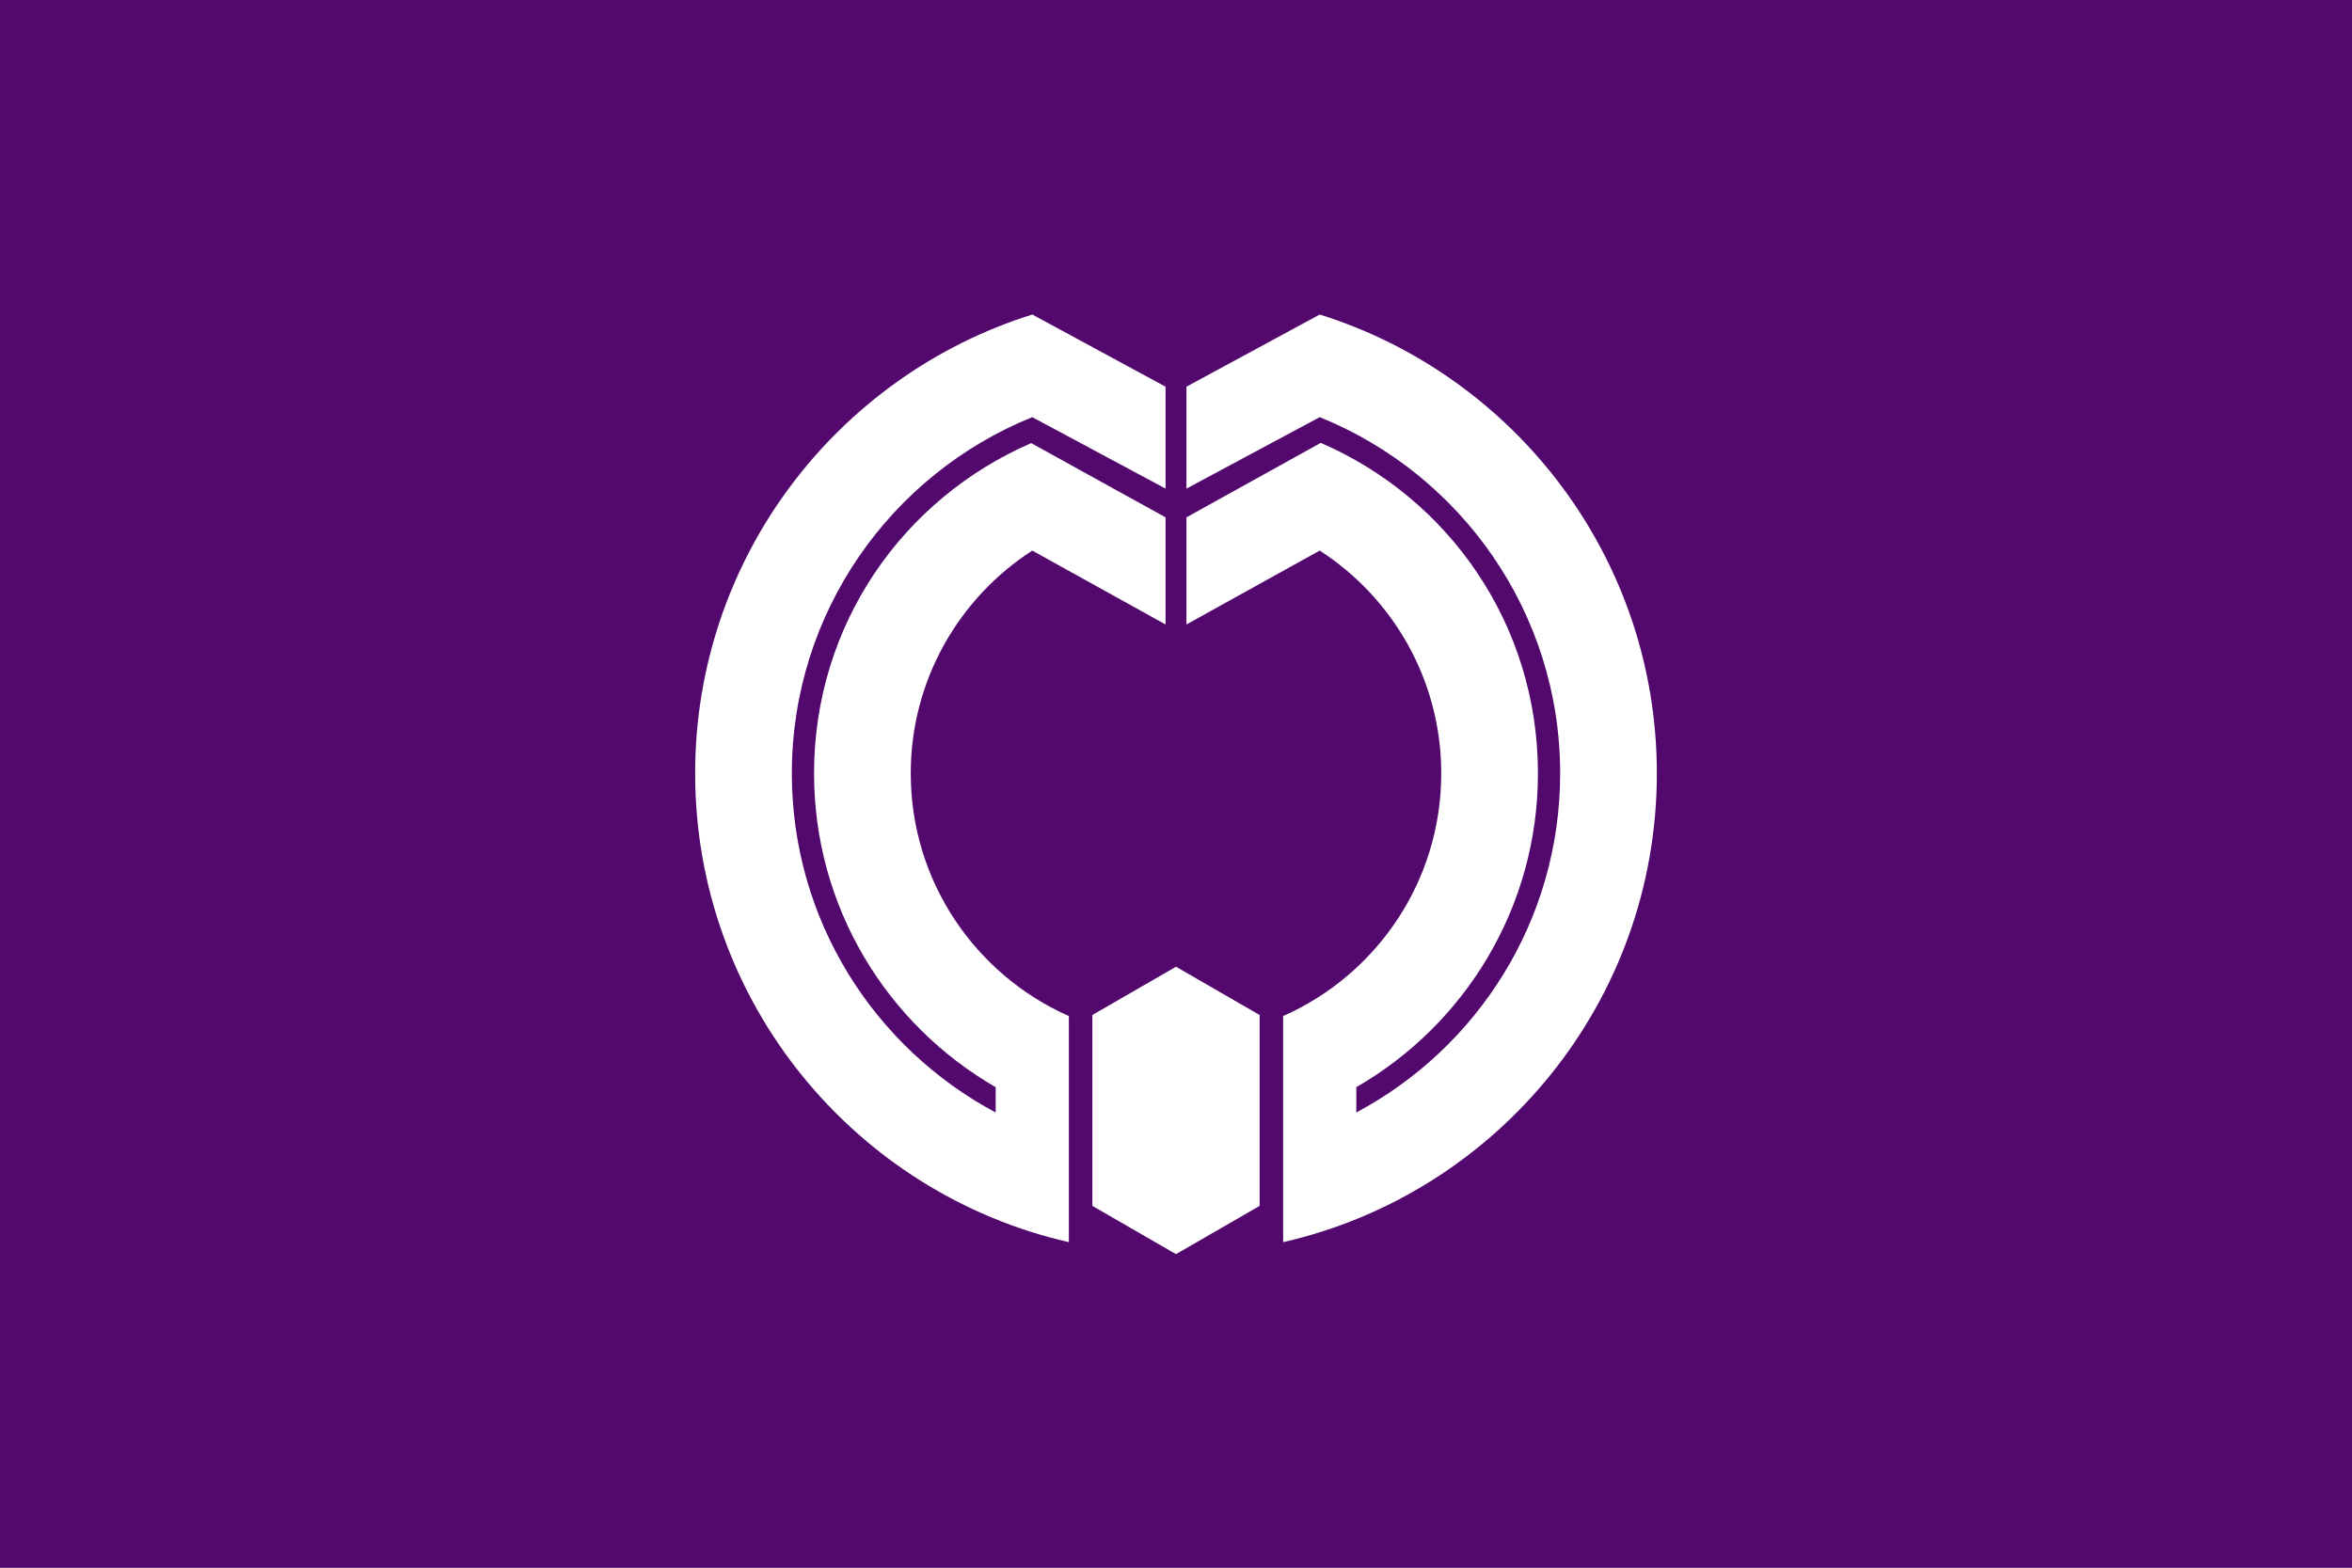
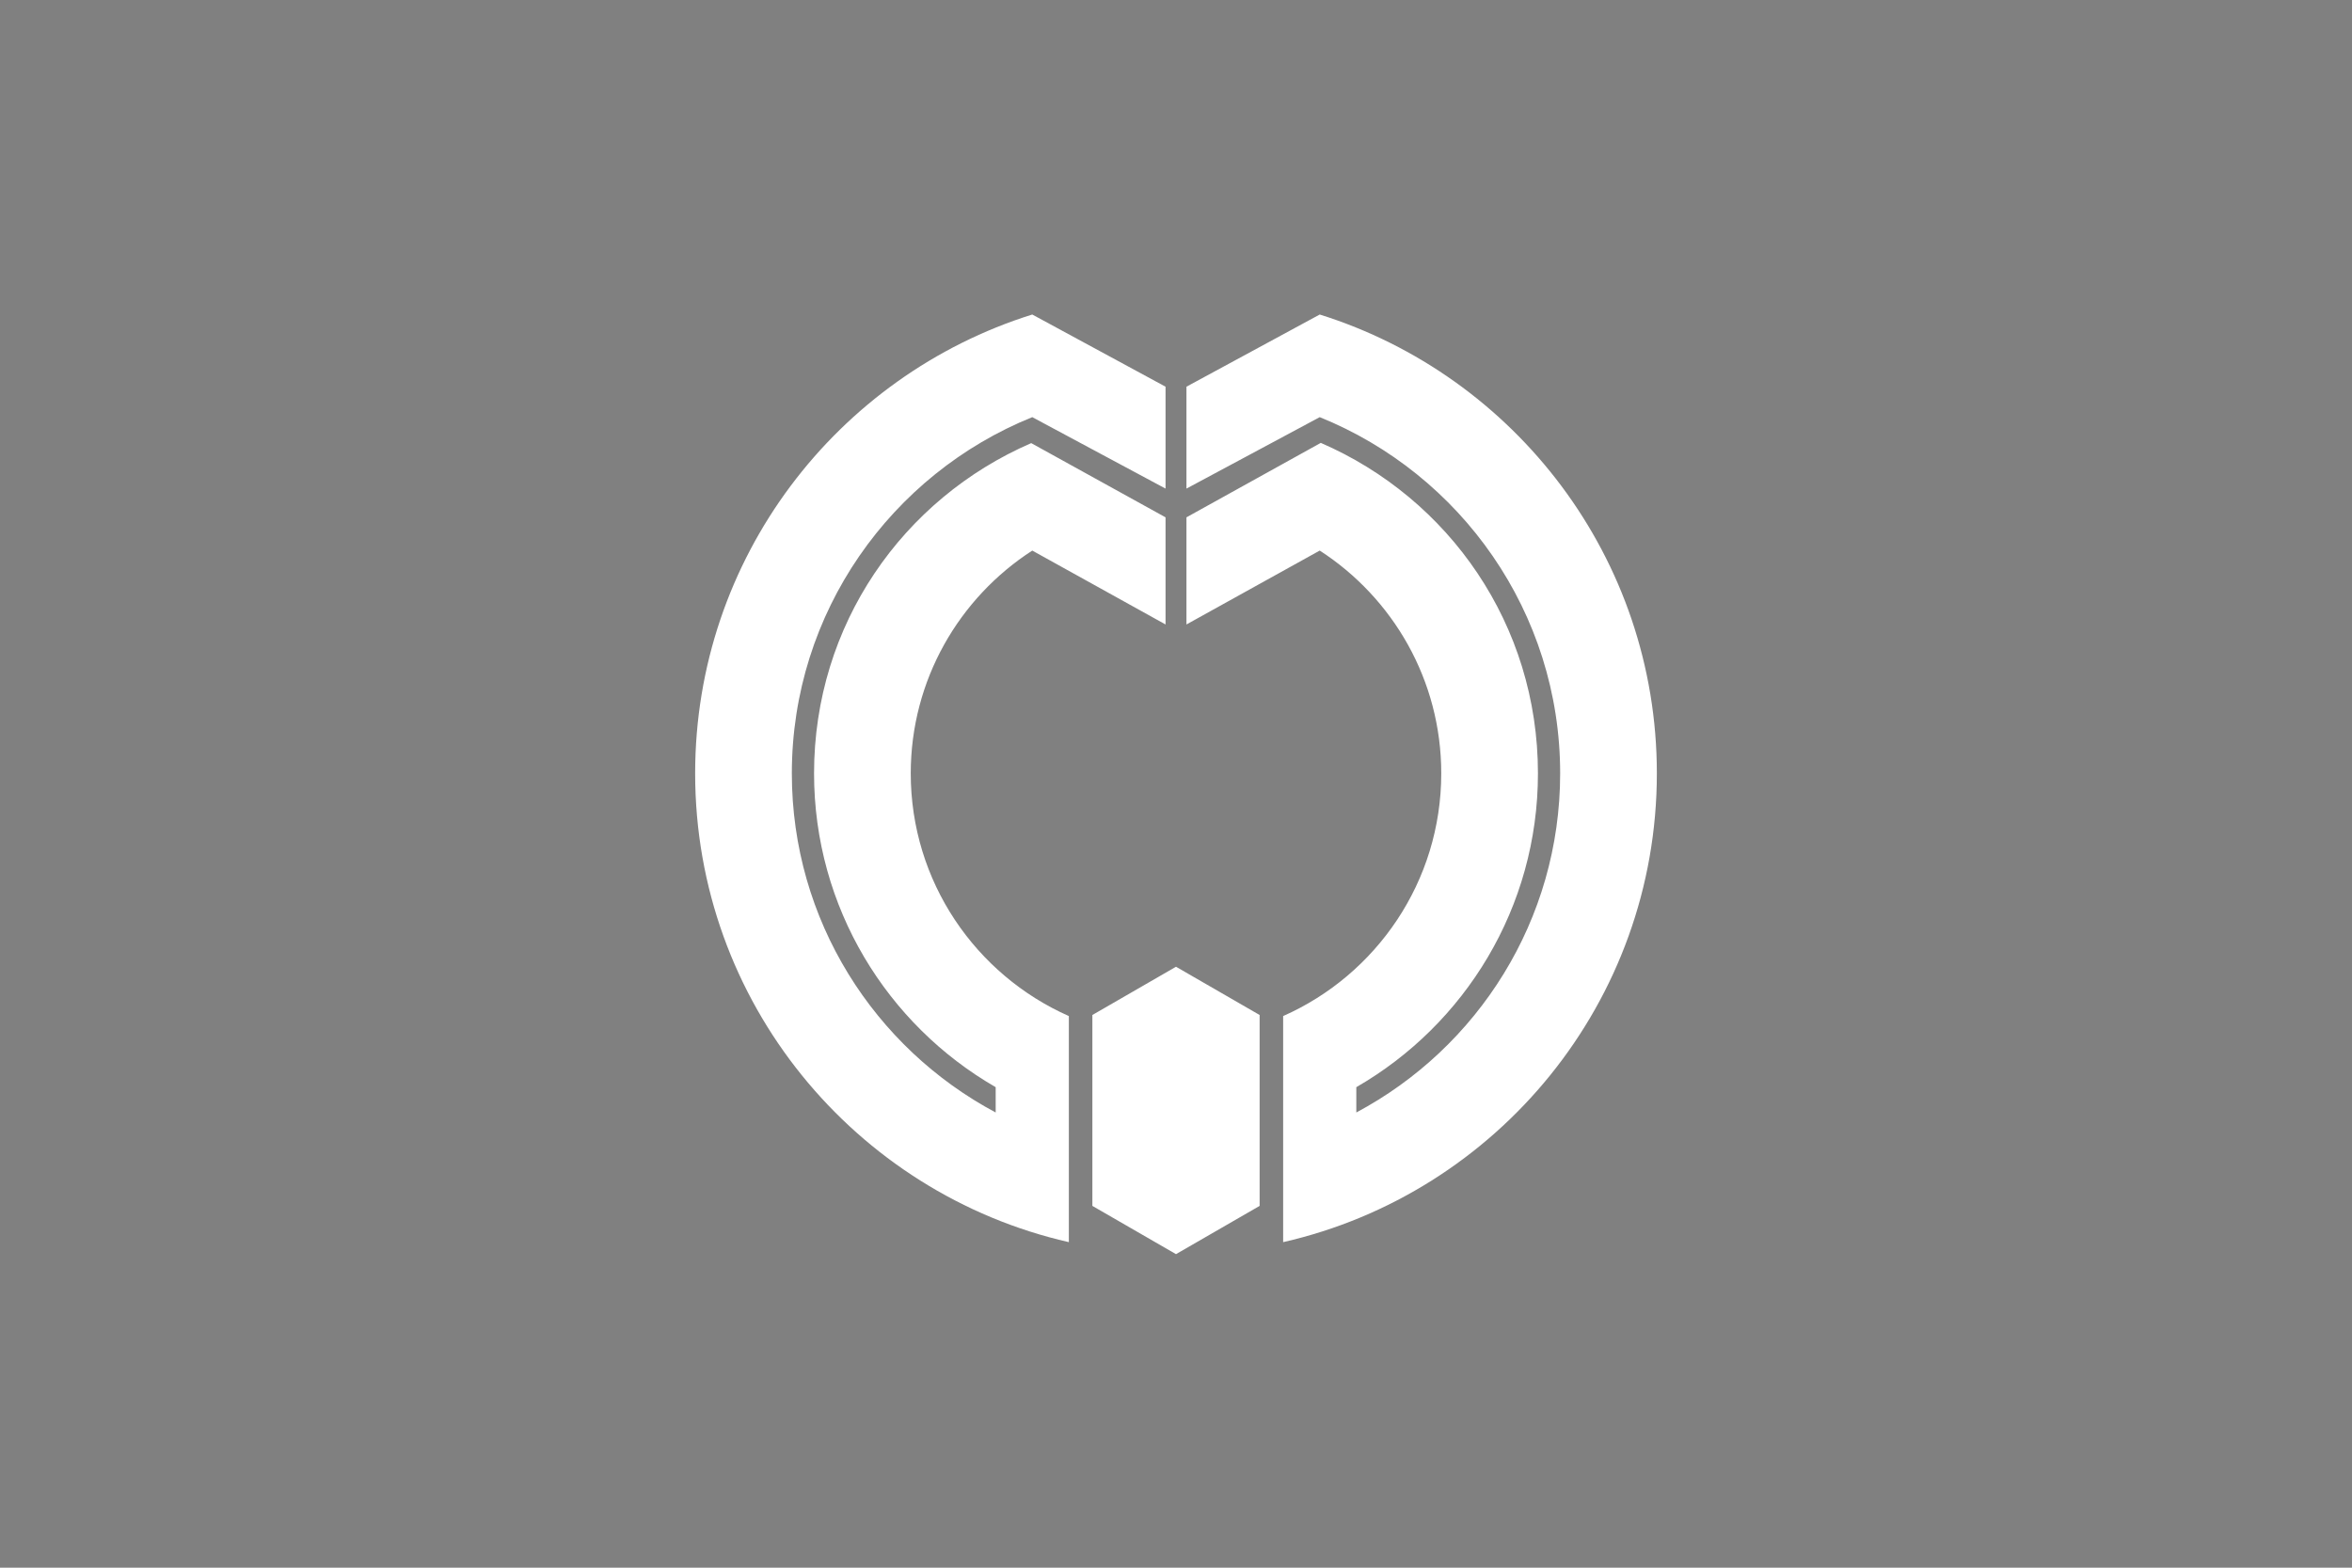
<svg xmlns="http://www.w3.org/2000/svg" version="1.0" width="900" height="600">
  <rect width="100%" height="100%" fill="#808080" stroke="none" />
-   <path style="opacity:1;fill:#53086d;fill-opacity:1;stroke:#000;stroke-width:0;stroke-miterlimit:0;stroke-dasharray:none;stroke-opacity:1" d="M0 0h900v600H0z" />
  <path d="M395 120.375C320.275 143.779 266 213.59 266 296c0 87.474 61.149 160.754 143 179.406v-86.531c-35.622-15.764-60.5-51.436-60.5-92.875 0-35.757 18.534-67.2 46.5-85.281L446 239v-41l-51.406-28.406C345.48 190.888 311.5 239.089 311.5 296c0 51.332 27.973 96.171 69.5 120.094v9.687c-46.388-24.729-78-73.577-78-129.781 0-61.695 38.086-114.55 92-136.344L446 187v-39l-51-27.625zm110 0L454 148v39l51-27.344c53.914 21.794 92 74.649 92 136.344 0 56.204-31.612 105.052-78 129.781v-9.687c41.527-23.923 69.5-68.762 69.5-120.094 0-56.911-33.98-105.206-83.094-126.5L454 198v41l51-28.281c27.966 18.082 46.5 49.524 46.5 85.281 0 41.439-24.878 77.111-60.5 92.875v86.531C572.851 456.754 634 383.474 634 296c0-82.41-54.275-152.22-129-175.625zM450 370l-32 18.469v73.062L450 480l32-18.469V388.47L450 370z" style="opacity:1;fill:#fff;fill-opacity:1;stroke:#000;stroke-width:0;stroke-miterlimit:0;stroke-dasharray:none;stroke-opacity:1" />
</svg>